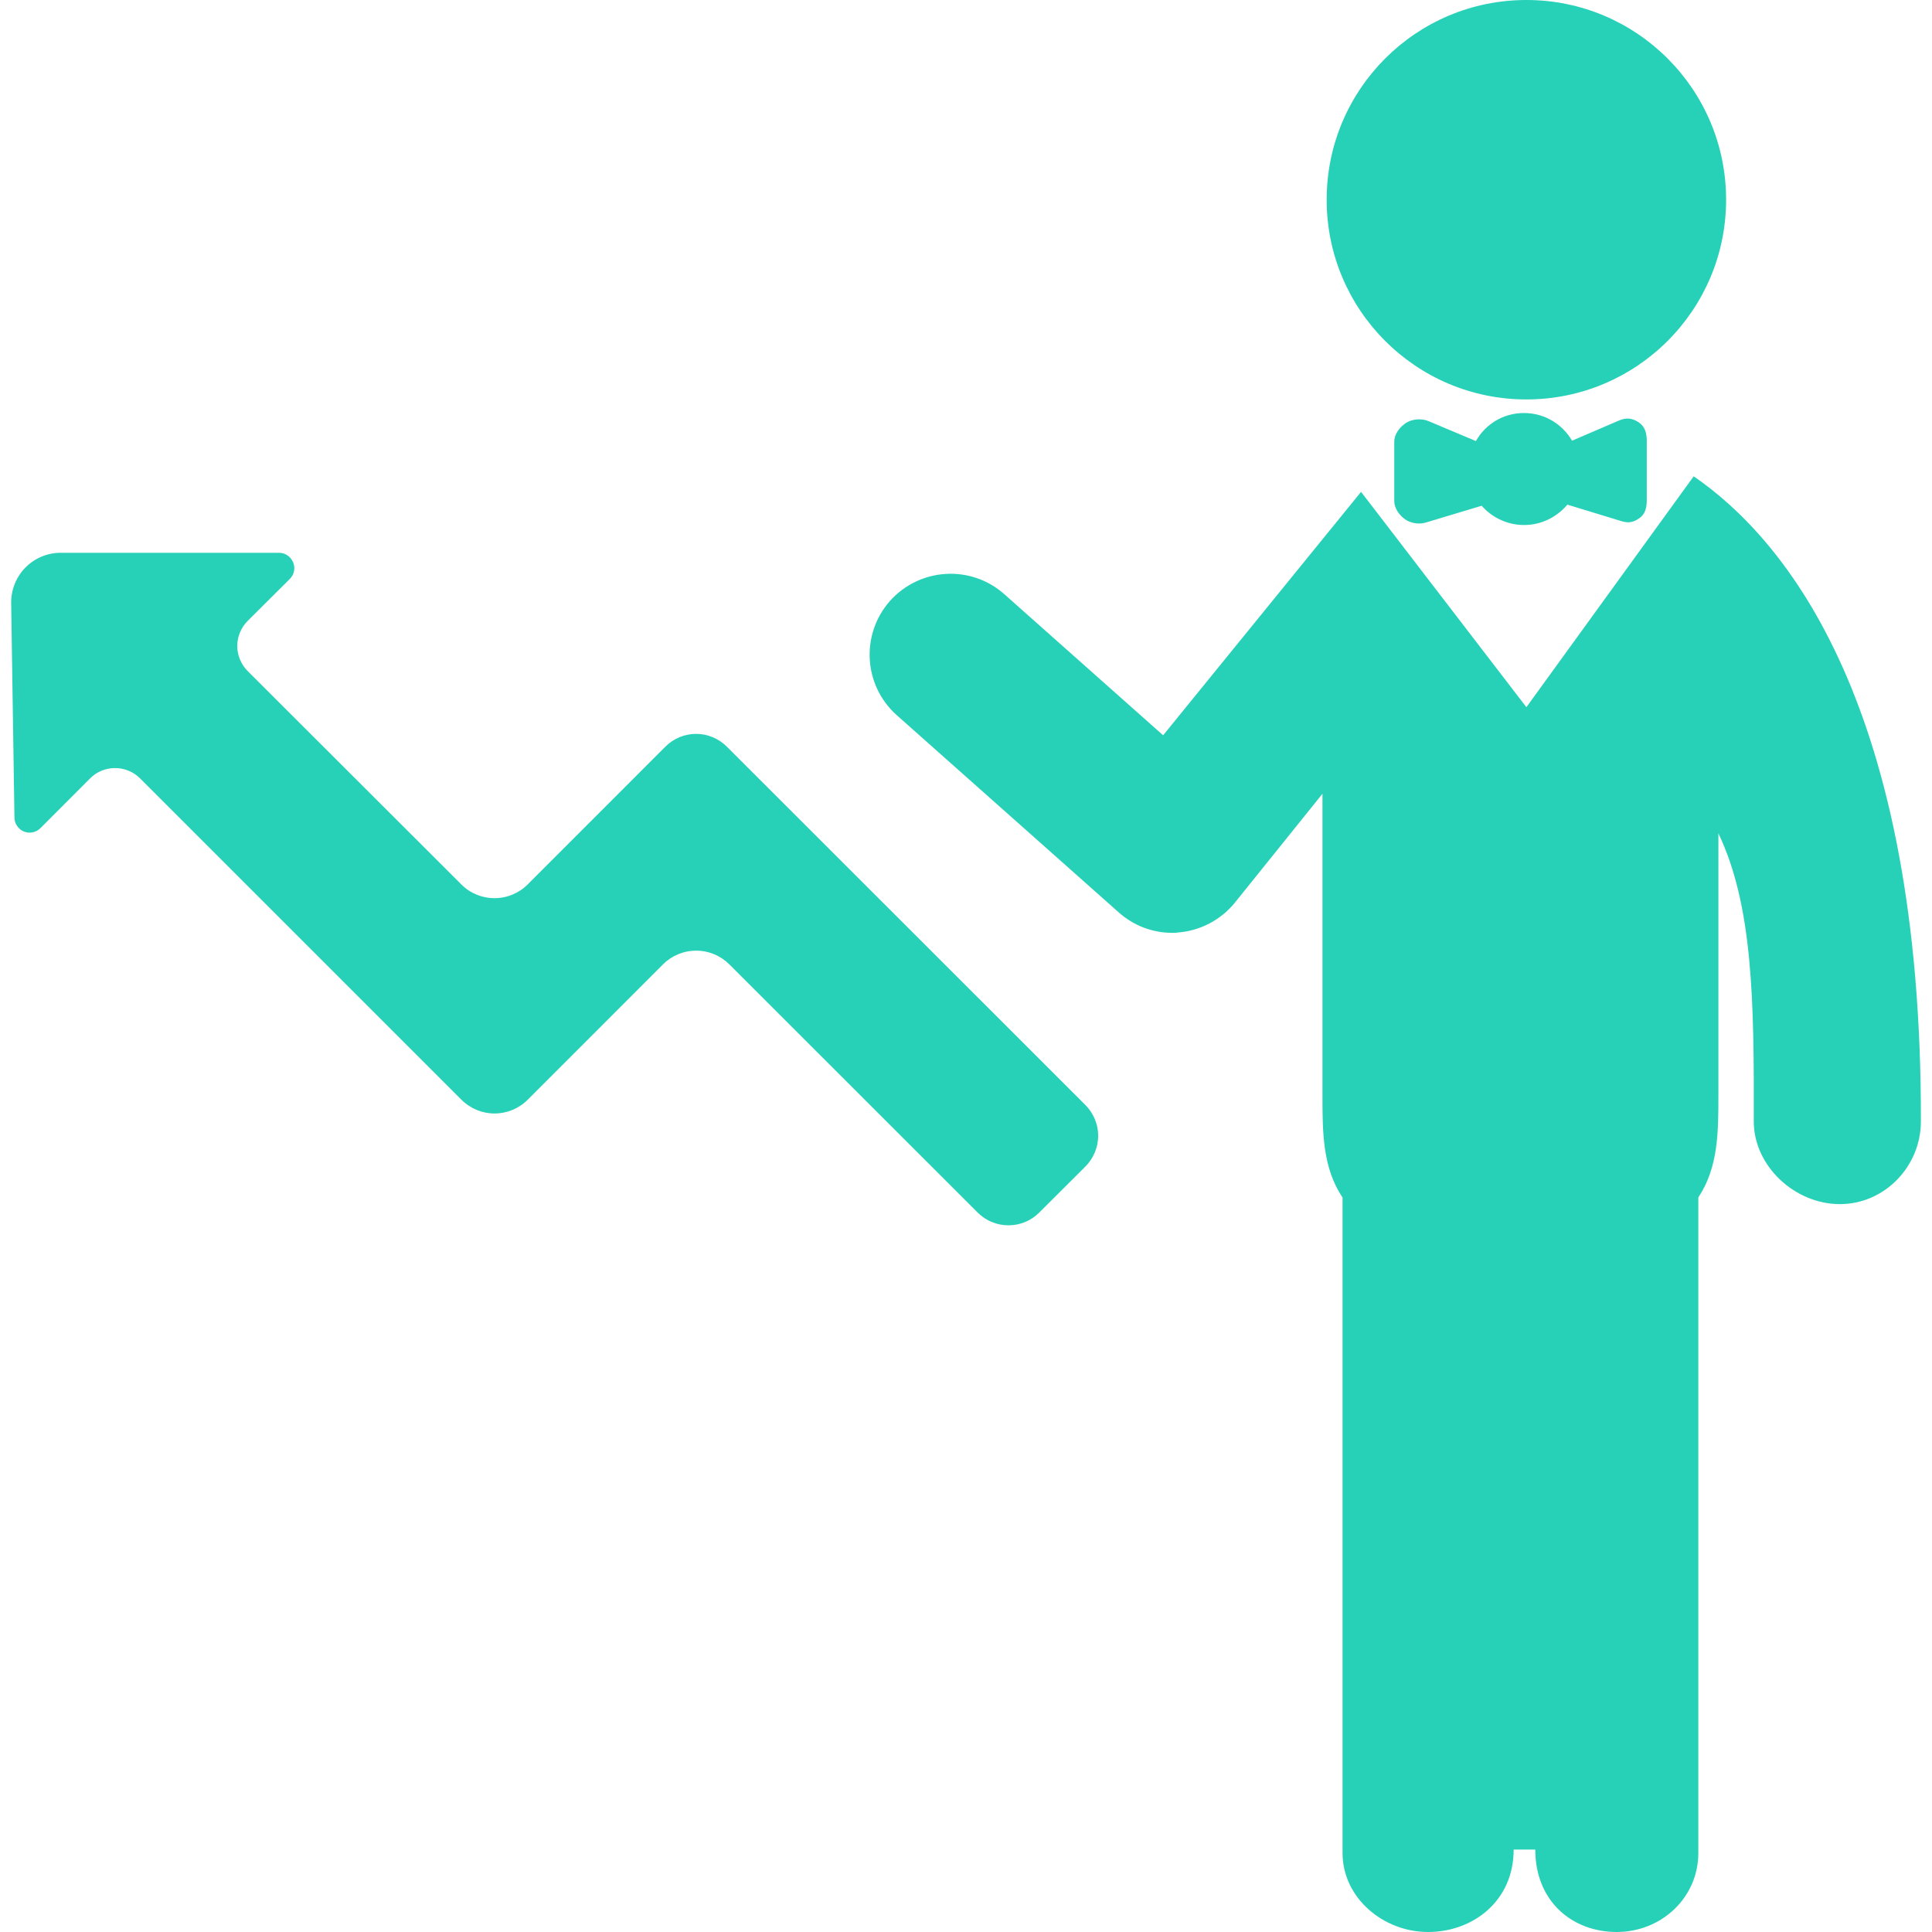
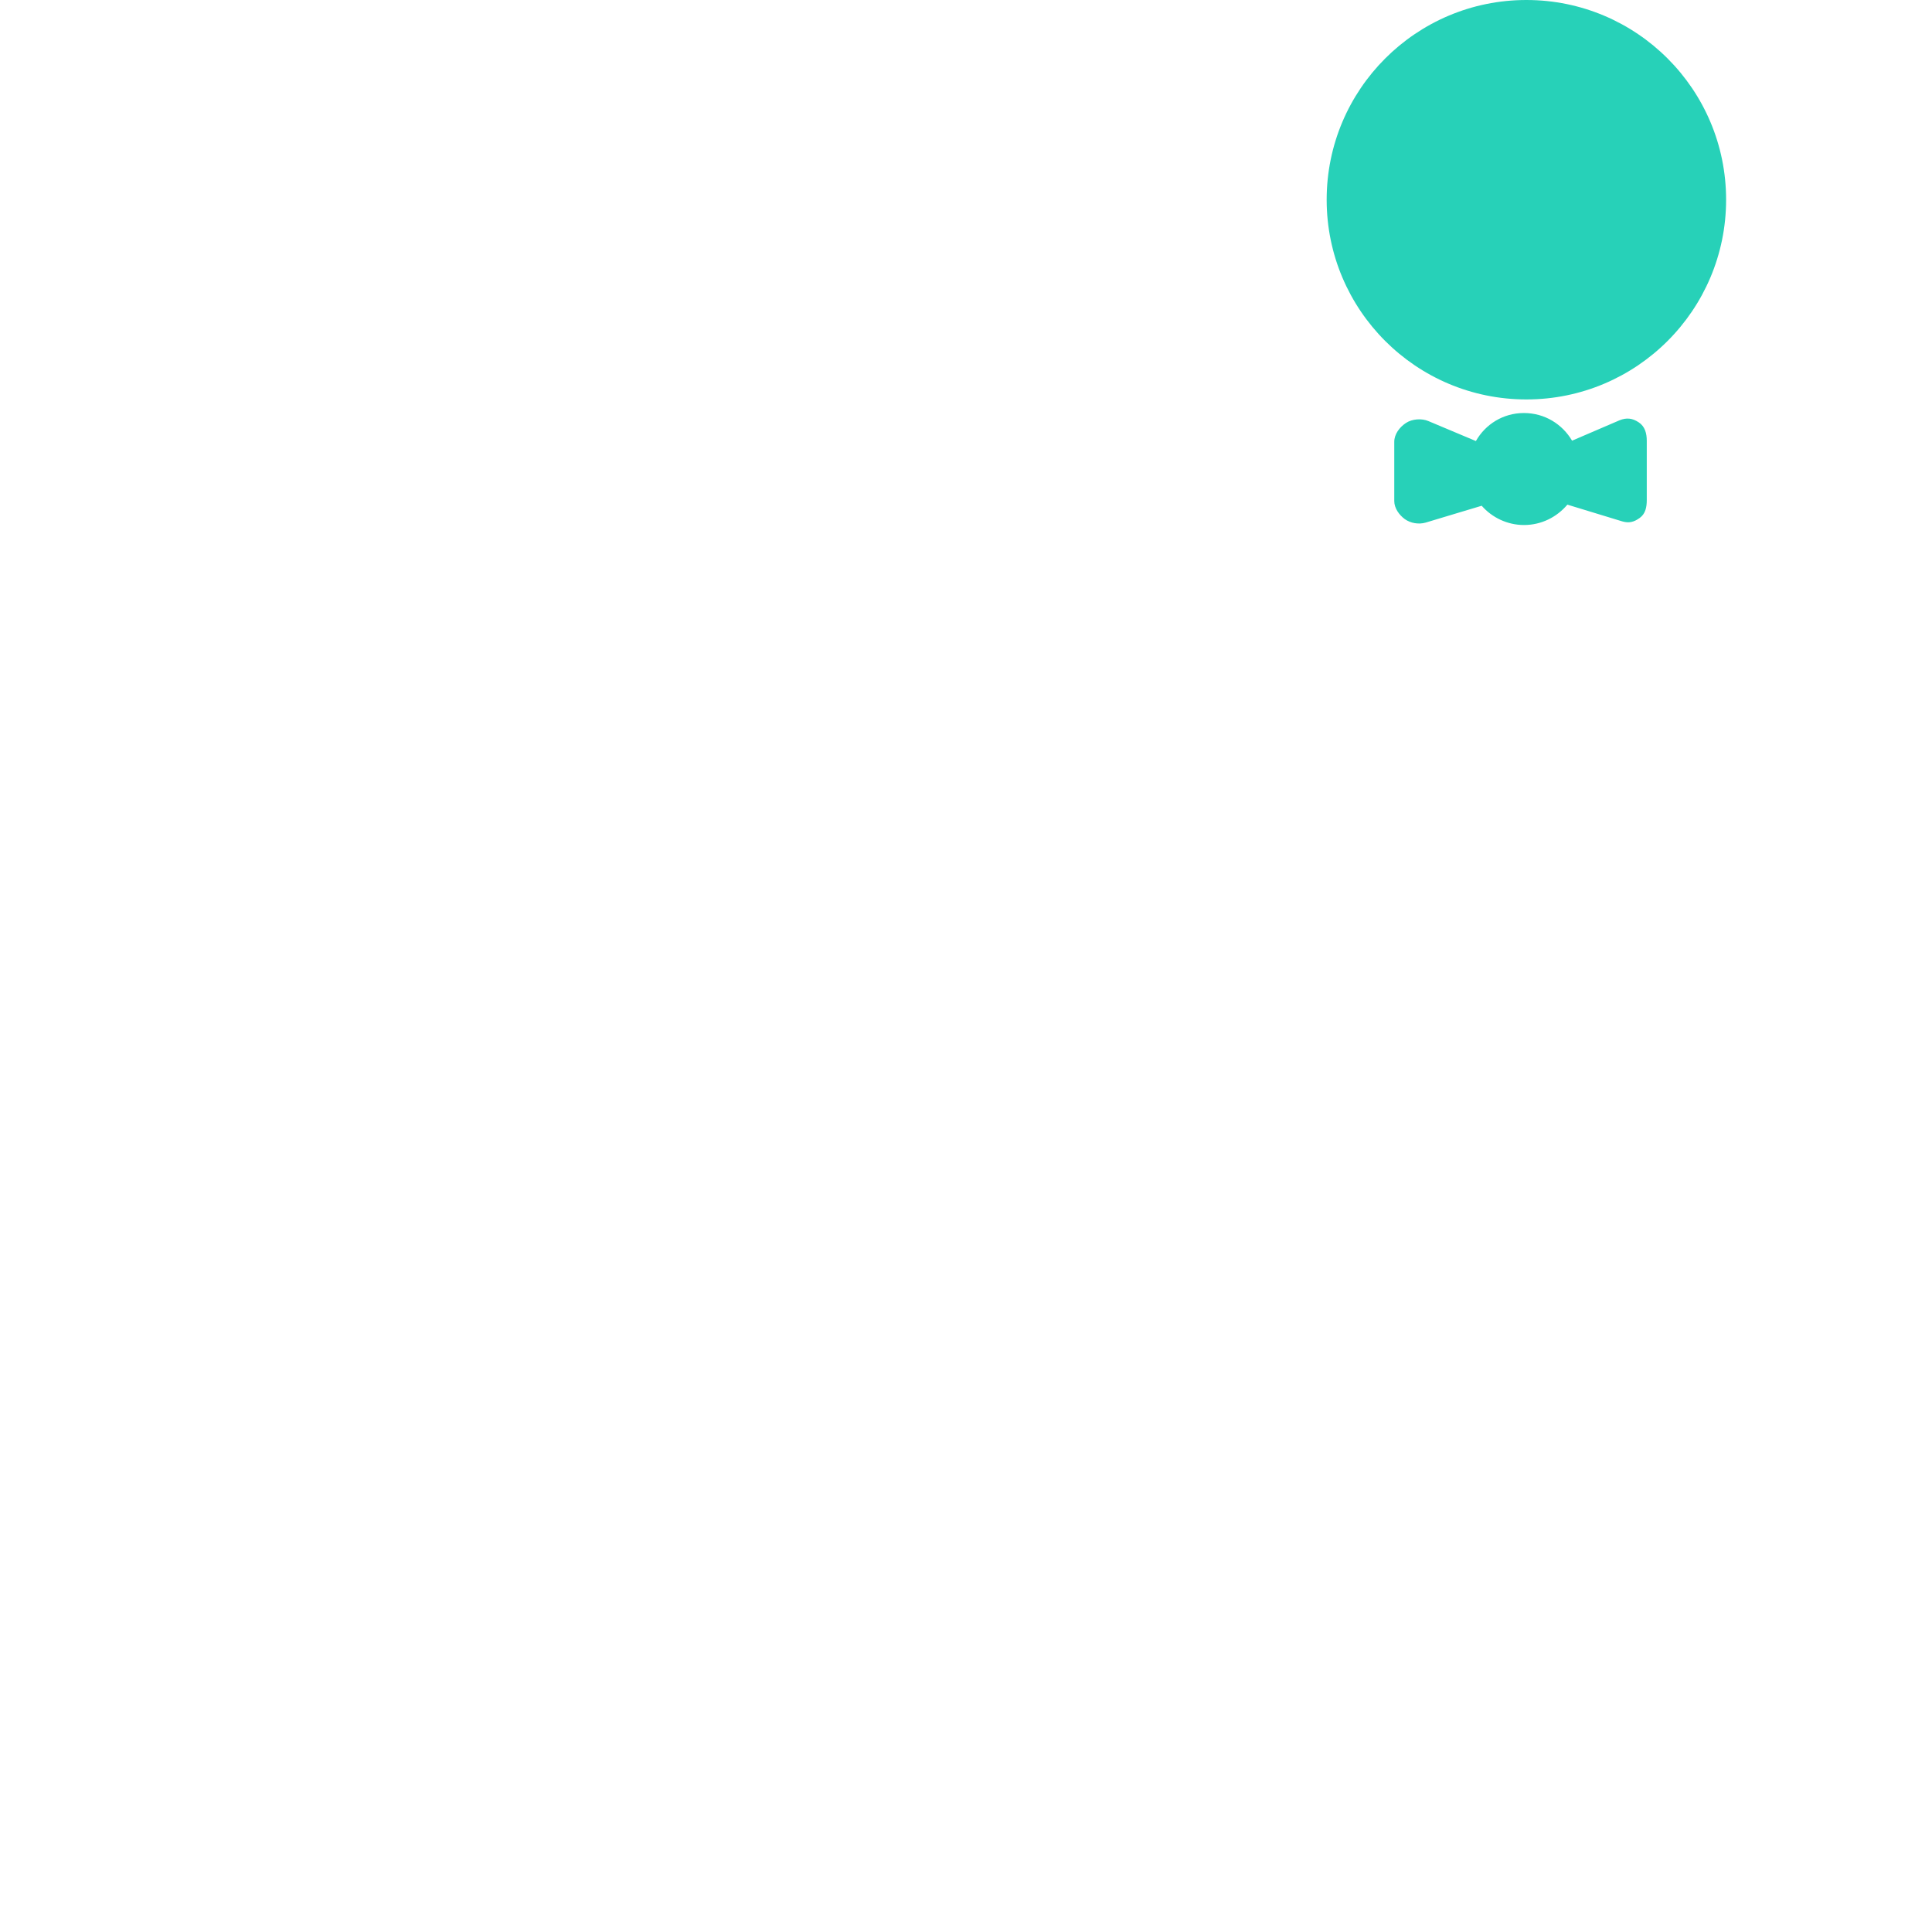
<svg xmlns="http://www.w3.org/2000/svg" fill="#27d1b8" id="Capa_1" width="800px" height="800px" viewBox="0 0 31.294 31.294" xml:space="preserve">
  <g id="SVGRepo_bgCarrier" stroke-width="0" />
  <g id="SVGRepo_tracerCarrier" stroke-linecap="round" stroke-linejoin="round" />
  <g id="SVGRepo_iconCarrier">
    <g>
      <g>
        <circle cx="24.724" cy="3.235" r="3.235" />
-         <path d="M27.434,7.715l-2.71,3.74l-2.678-3.488L18.84,11.91l-2.572-2.285c-0.54-0.481-1.367-0.432-1.852,0.108 c-0.478,0.541-0.432,1.369,0.109,1.851l3.595,3.194c0.239,0.214,0.548,0.332,0.867,0.332c0.032,0,0.062-0.001,0.098-0.006 c0.354-0.028,0.686-0.201,0.913-0.478l1.423-1.769v4.872c0,0.61,0,1.181,0.325,1.668v10.617c0,0.727,0.66,1.28,1.385,1.28 s1.387-0.499,1.387-1.335h0.35c0,0.836,0.596,1.335,1.319,1.335c0.723,0,1.322-0.555,1.322-1.28V19.396 c0.325-0.49,0.325-1.058,0.325-1.668v-4.23c0.558,1.169,0.579,2.706,0.573,4.665c-0.001,0.726,0.667,1.341,1.394,1.341h0.001 c0.722,0,1.309-0.607,1.312-1.334C31.13,11.448,28.95,8.757,27.434,7.715z" />
        <path d="M26.232,6.808l-0.768,0.33C25.306,6.87,25.02,6.69,24.684,6.69c-0.337,0-0.624,0.183-0.778,0.454l-0.768-0.323 c-0.111-0.048-0.268-0.035-0.366,0.031c-0.103,0.068-0.188,0.181-0.188,0.304v0.96c0,0.115,0.078,0.224,0.17,0.292 c0.095,0.068,0.226,0.089,0.338,0.057c0.306-0.094,0.693-0.207,0.908-0.273c0.167,0.191,0.416,0.312,0.685,0.312 c0.284,0,0.534-0.13,0.703-0.33c0.213,0.065,0.586,0.179,0.888,0.271c0.11,0.032,0.19,0.012,0.284-0.056s0.114-0.176,0.114-0.292 V7.142c0-0.122-0.028-0.233-0.13-0.301C26.44,6.772,26.346,6.762,26.232,6.808z" />
-         <path d="M11.773,12.094c-0.133-0.132-0.311-0.207-0.498-0.207c-0.186,0-0.366,0.075-0.497,0.207l-2.231,2.232 c-0.298,0.297-0.777,0.297-1.074,0L4.01,10.868c-0.106-0.108-0.167-0.254-0.167-0.405c0-0.151,0.061-0.297,0.167-0.404 l0.684-0.681c0.071-0.07,0.094-0.177,0.054-0.269C4.709,9.015,4.62,8.954,4.52,8.954H0.982c-0.216,0-0.421,0.087-0.571,0.24 C0.261,9.347,0.178,9.554,0.181,9.77l0.053,3.473c0.001,0.099,0.062,0.188,0.153,0.226c0.092,0.037,0.197,0.016,0.268-0.055 l0.805-0.806c0.105-0.108,0.253-0.167,0.402-0.167c0.153-0.001,0.299,0.06,0.407,0.167l5.205,5.205 c0.142,0.143,0.336,0.223,0.536,0.223c0.201,0,0.395-0.08,0.538-0.223l2.192-2.193c0.142-0.143,0.336-0.222,0.536-0.222 c0.202,0,0.394,0.08,0.537,0.222l4.023,4.021c0.275,0.275,0.723,0.275,0.997,0l0.748-0.746c0.132-0.133,0.207-0.312,0.207-0.498 c0-0.187-0.075-0.365-0.207-0.498L11.773,12.094z" />
      </g>
    </g>
  </g>
</svg>